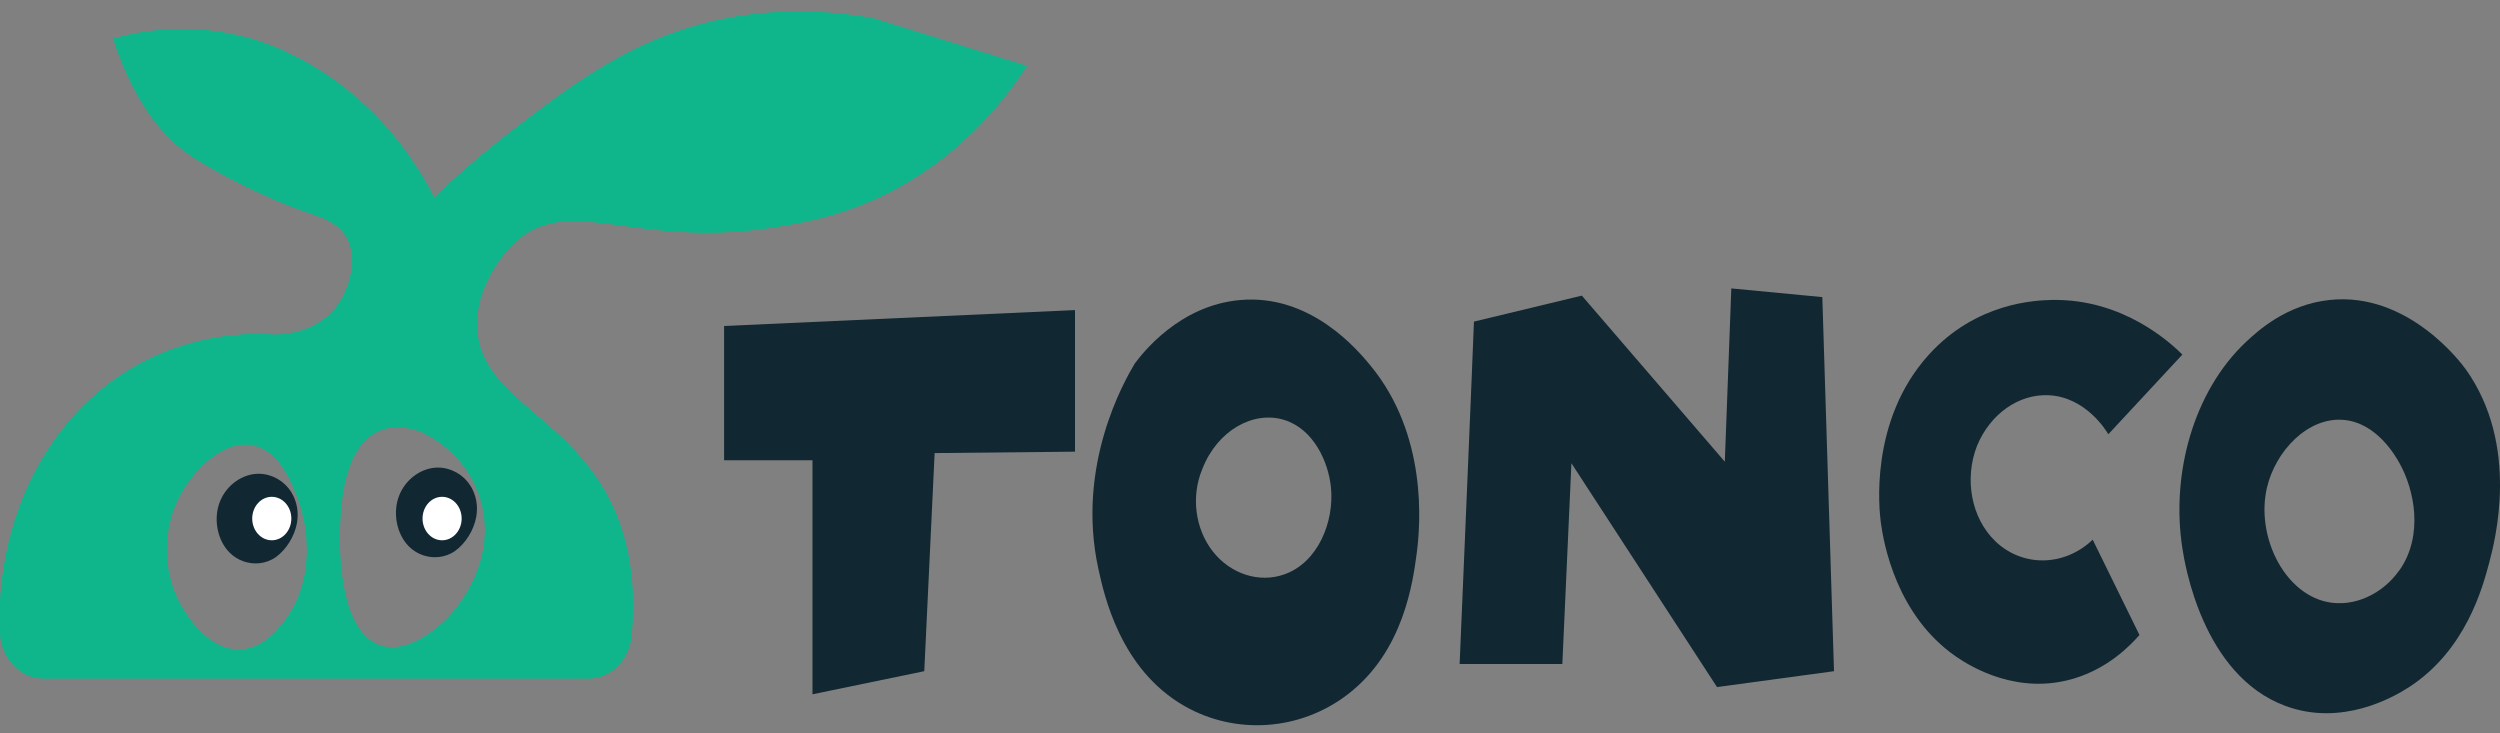
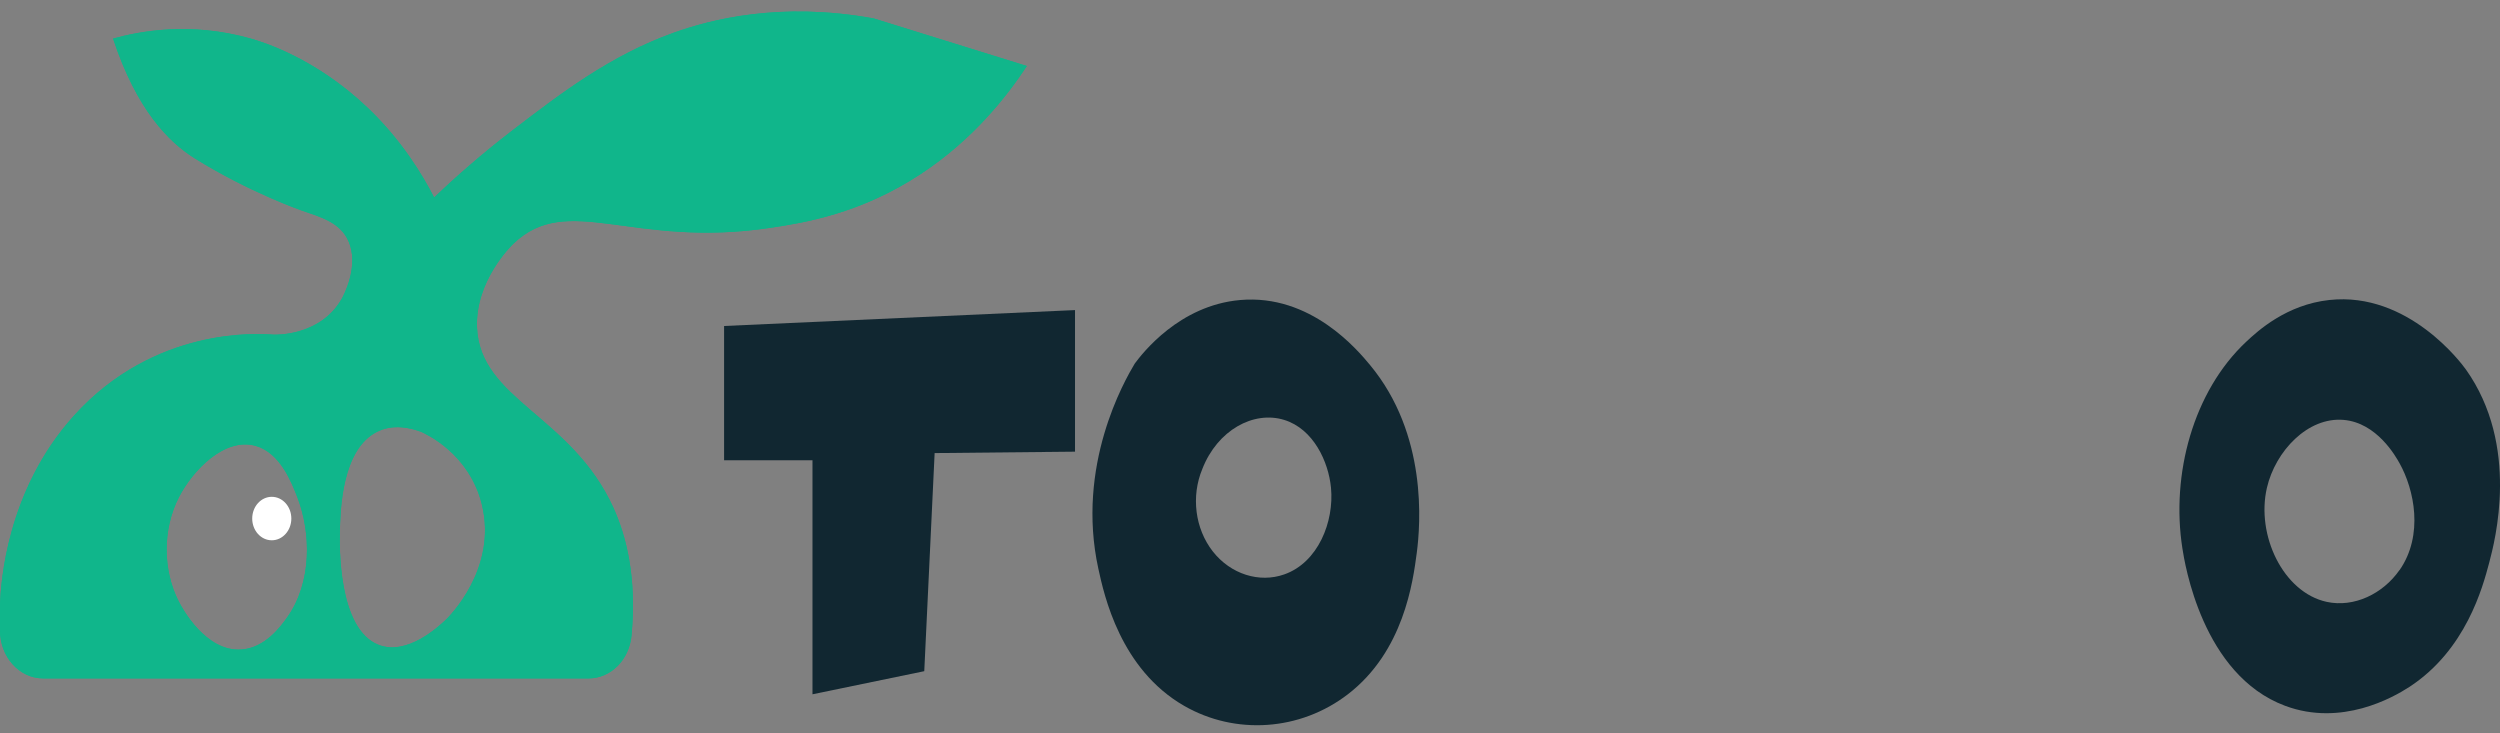
<svg xmlns="http://www.w3.org/2000/svg" width="150" height="44" viewBox="0 0 150 44" fill="none">
  <rect x="0" y="0" width="150" height="44" fill="#808080" stroke="none" />
  <path d="M43.445 19.559V27.617H48.749V41.657L55.456 40.271L56.078 27.185L64.501 27.1V18.605L43.445 19.559Z" fill="#112731" />
-   <path d="M88.436 19.3C88.436 19.647 87.578 39.839 87.578 39.839H93.74L94.285 27.794L103.021 41.224L110.04 40.271L109.339 17.826L103.879 17.305L103.489 27.702L94.91 17.737L88.436 19.296V19.3Z" fill="#112731" />
  <path d="M147.946 22.16C147.726 21.849 144.508 17.479 139.756 18C137.189 18.28 135.473 19.846 134.765 20.512C131.595 23.489 130.249 28.457 130.944 32.905C131.078 33.769 132.128 40.492 137.106 42.348C140.487 43.61 143.583 41.852 144.553 41.221C147.962 39.007 148.967 35.212 149.35 33.769C149.694 32.472 151.209 26.742 147.946 22.157V22.16ZM143.969 34.205C142.971 35.637 141.236 36.466 139.603 36.112C136.994 35.545 135.355 32.111 136.015 29.265C136.529 27.058 138.471 25.009 140.617 25.194C142.614 25.364 143.743 27.384 143.973 27.795C144.853 29.368 145.436 32.104 143.973 34.209L143.969 34.205Z" fill="#112731" />
-   <path d="M126.496 26.059L130.942 21.275C130.278 20.616 127.427 17.927 123.144 17.997C122.159 18.015 118.587 18.136 115.735 21.275C112.122 25.255 112.76 30.677 112.849 31.343C113.018 32.601 113.784 36.928 117.371 39.401C118.306 40.046 121.116 41.726 124.468 40.702C126.464 40.092 127.762 38.795 128.368 38.1L125.562 32.381C123.839 34.025 121.32 34.022 119.712 32.466C118.293 31.098 117.834 28.767 118.622 26.747C119.413 24.833 121.119 23.635 122.911 23.713C125.15 23.813 126.381 25.854 126.499 26.052L126.496 26.059Z" fill="#112731" />
  <path d="M82.201 21.9C81.461 21.01 78.648 17.626 74.403 18.002C70.761 18.324 68.547 21.191 68.085 21.815C67.454 22.867 64.551 27.938 65.9 34.118C66.251 35.727 67.218 40.149 71.048 42.35C74.129 44.122 78.016 43.856 80.874 41.655C84.229 39.076 84.778 34.901 85.007 33.165C85.231 31.46 85.661 26.063 82.201 21.9ZM77.053 34.465C75.564 34.99 73.842 34.458 72.764 33.08C71.702 31.719 71.456 29.781 72.139 28.14C73.044 25.812 75.21 24.625 77.053 25.195C78.808 25.737 79.71 27.701 79.86 29.267C80.055 31.301 79.088 33.753 77.053 34.465Z" fill="#112731" />
  <path d="M52.41 1.104C46.787 0.087 42.622 1.172 40.399 1.972C36.619 3.33 33.682 5.576 30.805 7.777C28.755 9.347 27.147 10.8 26.047 11.848C25.332 10.456 24.092 8.408 22.07 6.476C18.922 3.468 15.745 2.515 15.05 2.316C11.392 1.278 8.321 1.887 6.784 2.316C8.19 6.579 10.116 8.525 11.698 9.51C14.977 11.547 18.093 12.628 18.093 12.628C19.263 13.032 20.395 13.34 20.899 14.45C21.585 15.952 20.587 17.777 20.51 17.915C19.257 20.144 16.594 20.087 16.415 20.08C15.481 20.002 9.262 19.605 4.443 24.932C0.38 29.432 0.048 34.985 0 36.285V37.827C0 39.418 1.161 40.704 2.59 40.704H35.315C36.642 40.704 37.758 39.592 37.892 38.125C38.214 34.609 37.573 32.164 36.811 30.477C34.294 24.924 28.793 23.989 28.621 19.645C28.512 16.866 30.665 14.751 30.805 14.62C34.081 11.494 37.898 14.928 46.248 13.666C48.273 13.362 51.619 12.819 55.216 10.459C58.38 8.386 60.421 5.771 61.611 3.96L52.406 1.101L52.41 1.104ZM17.213 37.065C16.846 37.575 15.918 38.872 14.483 38.971C12.352 39.12 10.943 36.509 10.738 36.112C9.762 34.223 9.743 31.767 10.738 29.829C11.571 28.209 13.481 26.225 15.341 26.753C16.804 27.168 17.487 28.929 17.838 29.829C18.66 31.952 18.74 34.935 17.213 37.065ZM28.908 30.261C29.877 34.152 26.87 37.072 26.742 37.193C26.318 37.59 24.427 39.365 22.708 38.688C20.262 37.724 20.373 32.657 20.392 31.881C20.421 30.637 20.504 26.955 22.634 25.903C23.607 25.421 24.637 25.676 25.25 25.903C25.559 26.037 28.149 27.207 28.911 30.261H28.908Z" fill="#10B68B" />
  <path d="M52.41 1.104C46.787 0.087 42.622 1.172 40.399 1.972C36.619 3.33 33.682 5.576 30.805 7.777C28.755 9.347 27.147 10.8 26.047 11.848C25.332 10.456 24.092 8.408 22.07 6.476C18.922 3.468 15.745 2.515 15.05 2.316C11.392 1.278 8.321 1.887 6.784 2.316C8.19 6.579 10.116 8.525 11.698 9.51C14.977 11.547 18.093 12.628 18.093 12.628C19.263 13.032 20.395 13.34 20.899 14.45C21.585 15.952 20.587 17.777 20.51 17.915C19.257 20.144 16.594 20.087 16.415 20.08C15.481 20.002 9.262 19.605 4.443 24.932C0.38 29.432 0.048 34.985 0 36.285V37.827C0 39.418 1.161 40.704 2.59 40.704H35.315C36.642 40.704 37.758 39.592 37.892 38.125C38.214 34.609 37.573 32.164 36.811 30.477C34.294 24.924 28.793 23.989 28.621 19.645C28.512 16.866 30.665 14.751 30.805 14.62C34.081 11.494 37.898 14.928 46.248 13.666C48.273 13.362 51.619 12.819 55.216 10.459C58.38 8.386 60.421 5.771 61.611 3.96L52.406 1.101L52.41 1.104ZM17.213 37.065C16.846 37.575 15.918 38.872 14.483 38.971C12.352 39.12 10.943 36.509 10.738 36.112C9.762 34.223 9.743 31.767 10.738 29.829C11.571 28.209 13.481 26.225 15.341 26.753C16.804 27.168 17.487 28.929 17.838 29.829C18.66 31.952 18.74 34.935 17.213 37.065ZM28.908 30.261C29.877 34.152 26.87 37.072 26.742 37.193C26.318 37.59 24.427 39.365 22.708 38.688C20.262 37.724 20.373 32.657 20.392 31.881C20.421 30.637 20.504 26.955 22.634 25.903C23.607 25.421 24.637 25.676 25.25 25.903C25.559 26.037 28.149 27.207 28.911 30.261H28.908Z" fill="#10B68B" />
-   <path d="M17.465 29.514C17.053 28.855 16.32 28.437 15.551 28.426C14.553 28.412 13.583 29.103 13.191 30.106C12.792 31.126 13.034 32.406 13.765 33.146C14.246 33.635 14.916 33.858 15.554 33.795C15.905 33.759 16.246 33.639 16.543 33.43C17.171 32.983 17.672 32.182 17.815 31.392C17.936 30.726 17.815 30.074 17.468 29.514H17.465Z" fill="#112731" />
-   <path d="M28.222 29.143C27.811 28.484 27.077 28.066 26.309 28.055C25.311 28.041 24.341 28.732 23.949 29.735C23.55 30.755 23.792 32.034 24.523 32.775C25.004 33.264 25.674 33.487 26.312 33.423C26.663 33.388 27.004 33.268 27.301 33.059C27.929 32.612 28.43 31.811 28.573 31.021C28.694 30.355 28.573 29.703 28.226 29.143H28.222Z" fill="#112731" />
-   <path d="M26.525 32.417C27.173 32.417 27.699 31.833 27.699 31.113C27.699 30.392 27.173 29.809 26.525 29.809C25.877 29.809 25.352 30.392 25.352 31.113C25.352 31.833 25.877 32.417 26.525 32.417Z" fill="white" />
  <path d="M16.306 32.417C16.955 32.417 17.48 31.833 17.48 31.113C17.48 30.392 16.955 29.809 16.306 29.809C15.658 29.809 15.133 30.392 15.133 31.113C15.133 31.833 15.658 32.417 16.306 32.417Z" fill="white" />
</svg>